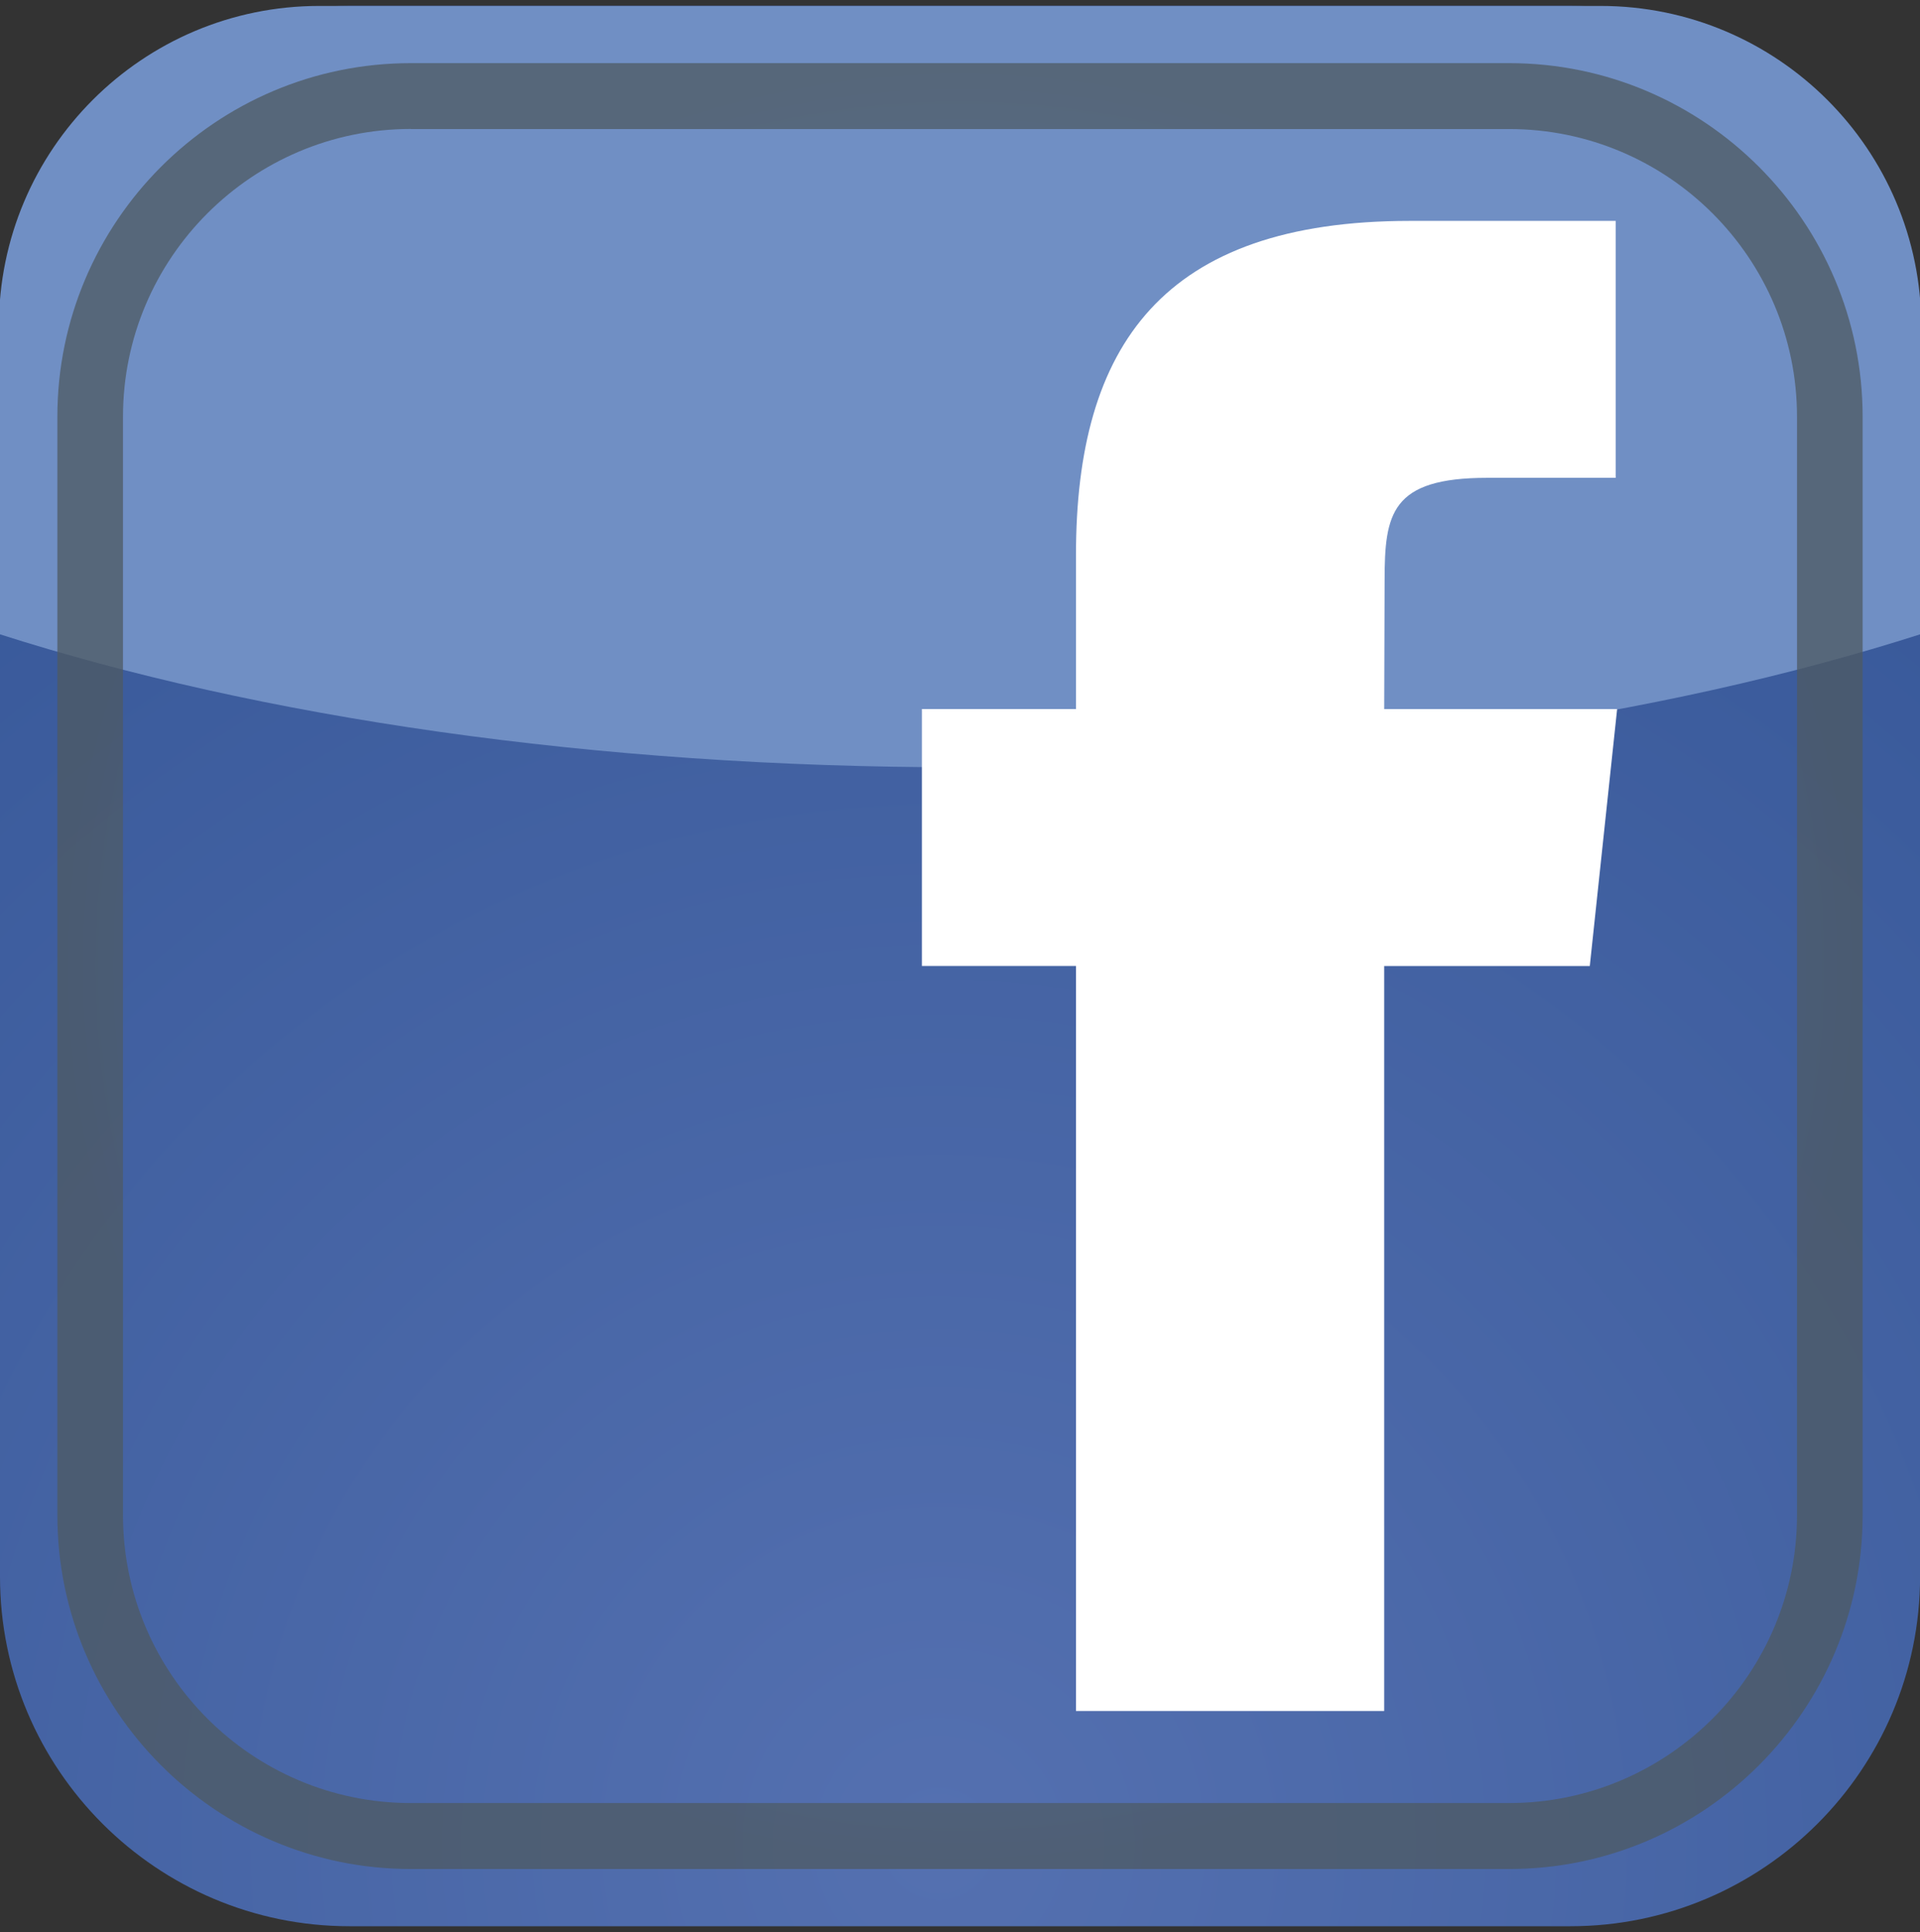
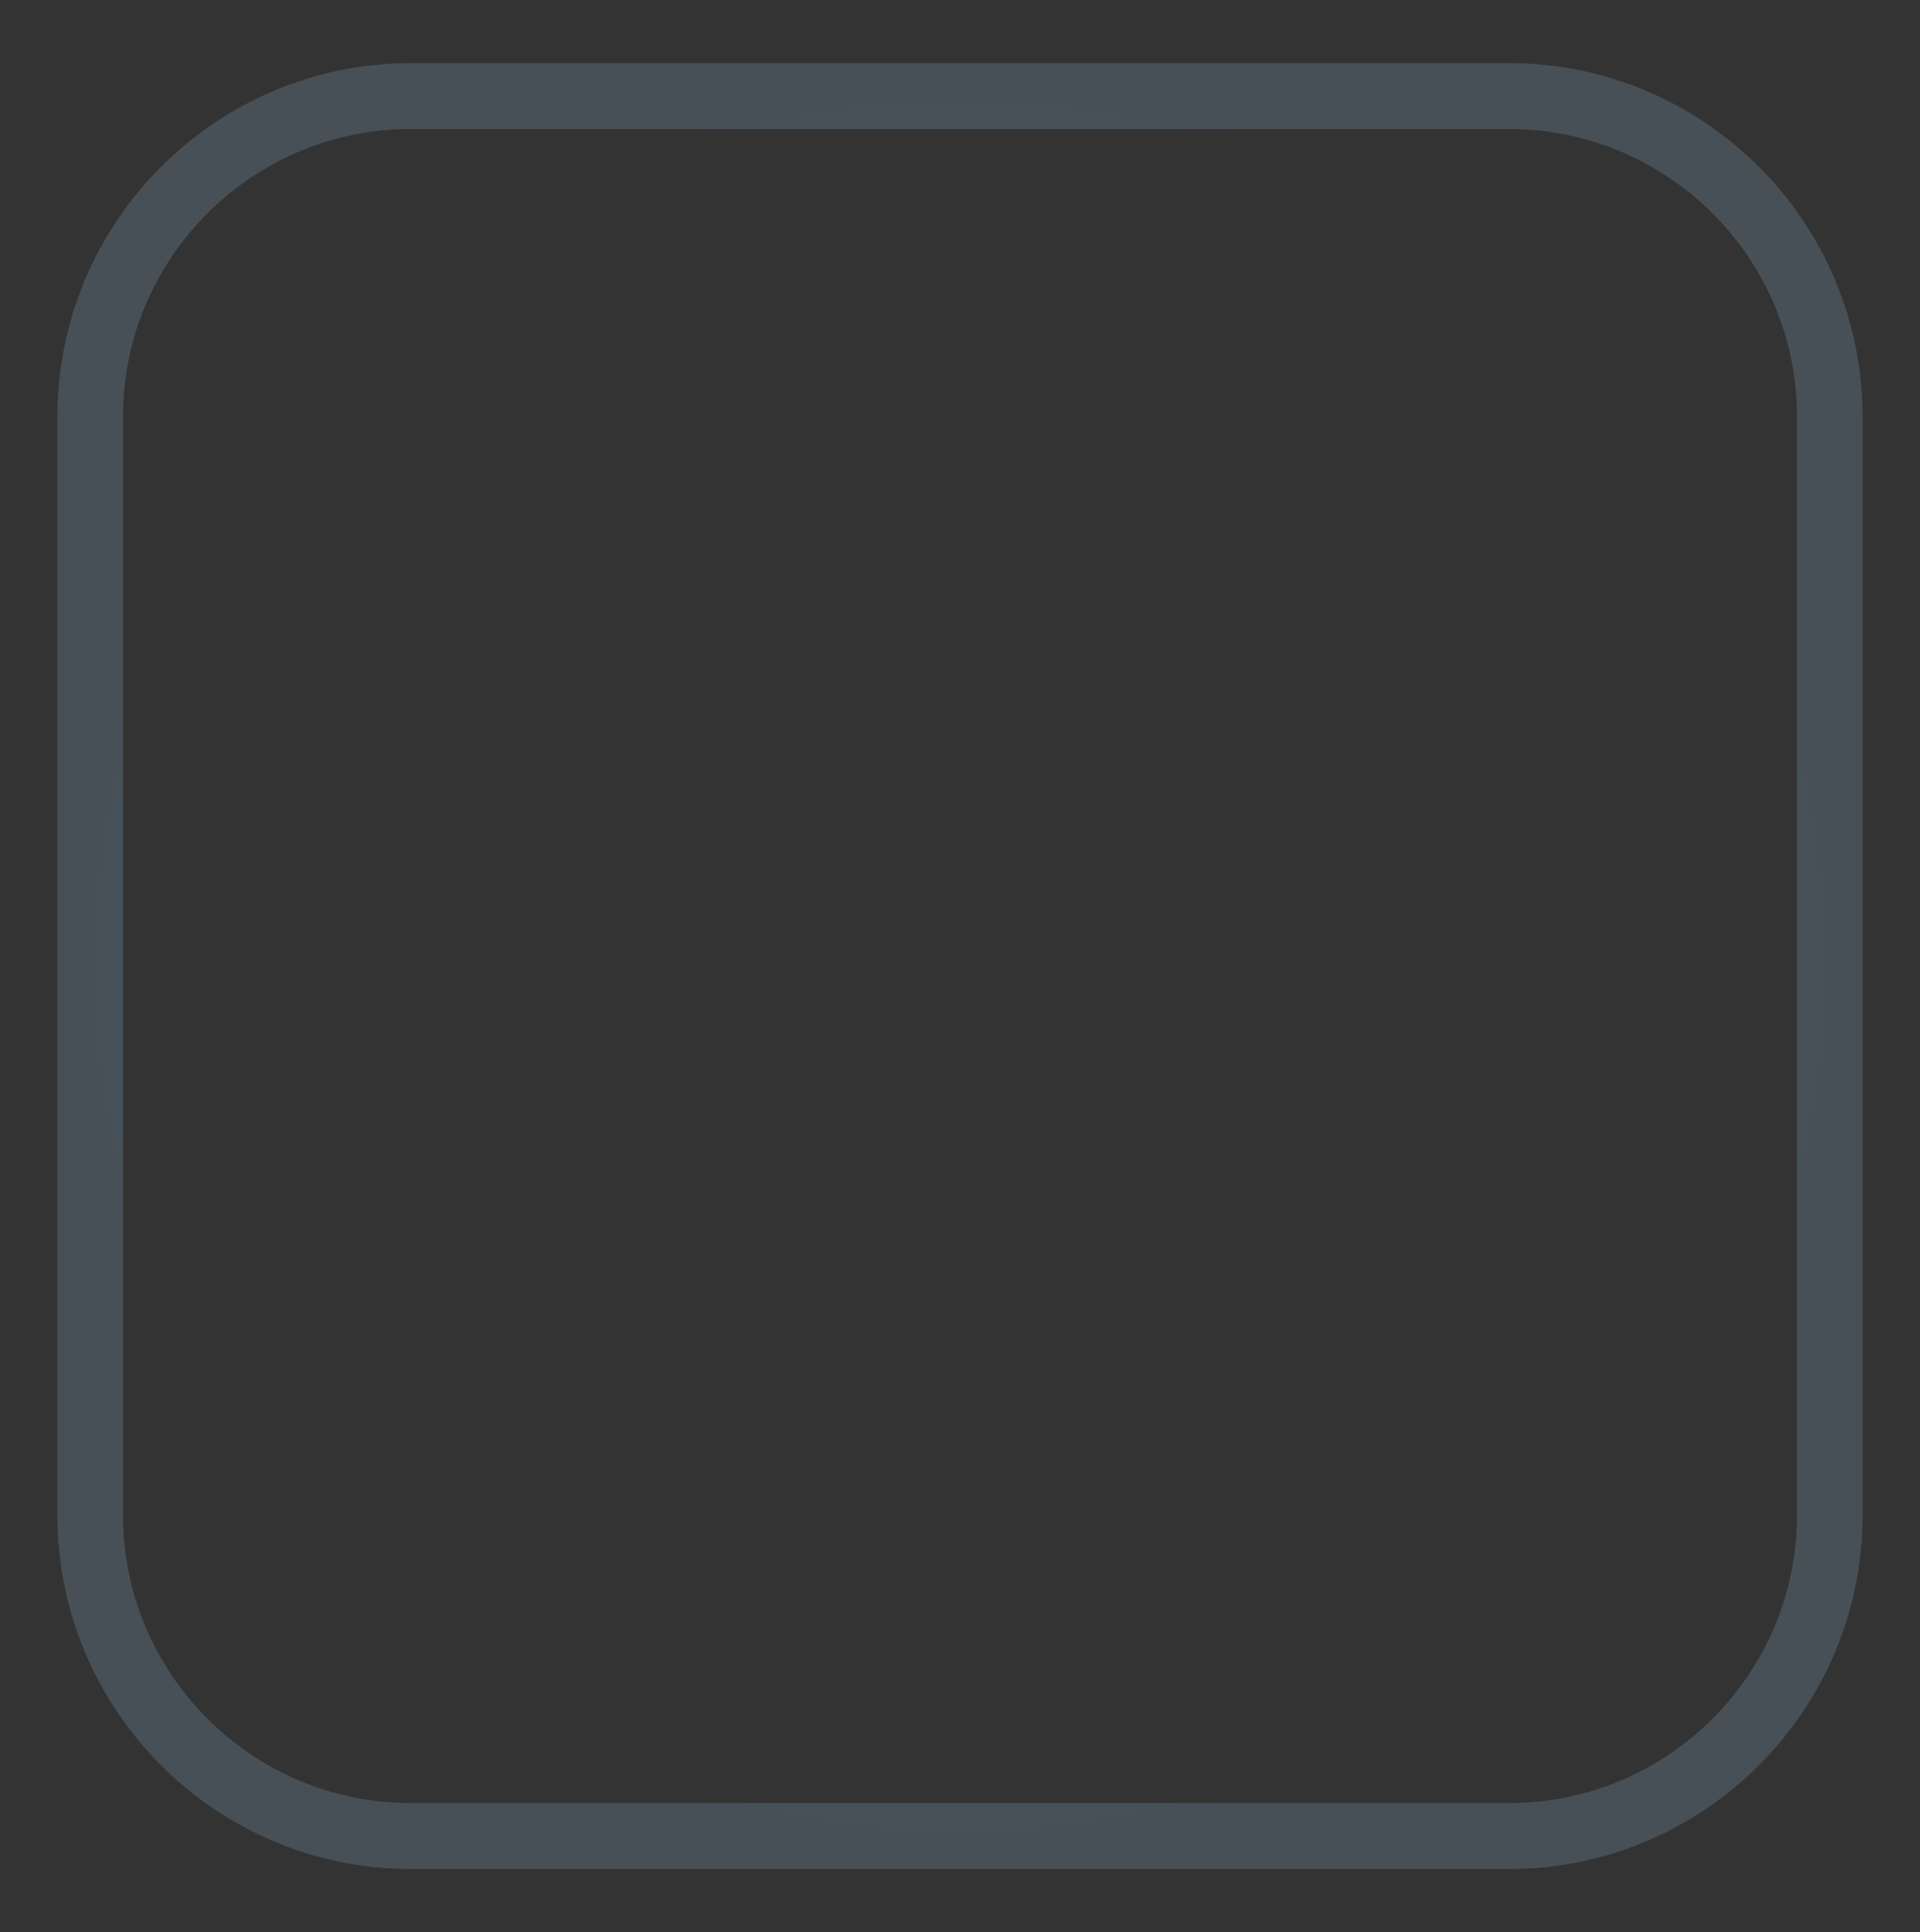
<svg xmlns="http://www.w3.org/2000/svg" version="1.1" id="Capa_1" x="0px" y="0px" width="23.665px" height="23.809px" viewBox="0 0 23.665 23.809" enable-background="new 0 0 23.665 23.809" xml:space="preserve">
  <rect x="0" y="0" width="23.665" height="23.809" fill="#333333" stroke="none" />
  <g>
    <g>
      <g>
        <radialGradient id="SVGID_1_" cx="11.571" cy="22.714" r="21.026" gradientUnits="userSpaceOnUse">
          <stop offset="0.012" style="stop-color:#5470B0" />
          <stop offset="1" style="stop-color:#375899" />
        </radialGradient>
-         <path fill="url(#SVGID_1_)" d="M19.356,23.736H4.309C1.934,23.736,0,21.805,0,19.427V4.379c0-2.375,1.934-4.307,4.309-4.307     h15.048c2.375,0,4.309,1.931,4.309,4.307v15.047C23.665,21.805,21.731,23.736,19.356,23.736z" />
-         <path fill="#708FC4" d="M19.726,0.073H3.937c-2.181,0-3.951,1.769-3.951,3.952v3.787c3.199,1.025,7.333,1.643,11.847,1.643     c4.515,0,8.647-0.618,11.848-1.643V4.025C23.68,1.841,21.909,0.073,19.726,0.073z" />
      </g>
      <radialGradient id="SVGID_2_" cx="11.832" cy="11.904" r="11.126" gradientUnits="userSpaceOnUse">
        <stop offset="0.012" style="stop-color:#5470B0" />
        <stop offset="1" style="stop-color:#4D5961" />
      </radialGradient>
      <path opacity="0.75" fill="url(#SVGID_2_)" d="M18.6,23.031H5.064c-2.403,0-4.357-1.957-4.357-4.36V5.136    c0-2.403,1.954-4.358,4.357-4.358H18.6c2.403,0,4.358,1.955,4.358,4.358v13.535C22.958,21.074,21.003,23.031,18.6,23.031z     M5.064,1.589c-1.956,0-3.548,1.591-3.548,3.546v13.535c0,1.957,1.592,3.548,3.548,3.548H18.6c1.957,0,3.549-1.591,3.549-3.548    V5.136c0-1.955-1.592-3.546-3.549-3.546H5.064z" />
    </g>
-     <path fill="#FFFFFF" d="M17.062,21.084h-3.8v-9.181h-1.899V8.737h1.899V6.838c0-2.583,1.072-4.116,4.116-4.116h2.536v3.166h-1.583   c-1.188,0-1.265,0.442-1.265,1.267l-0.005,1.583h2.871l-0.337,3.166h-2.534V21.084z" />
  </g>
</svg>